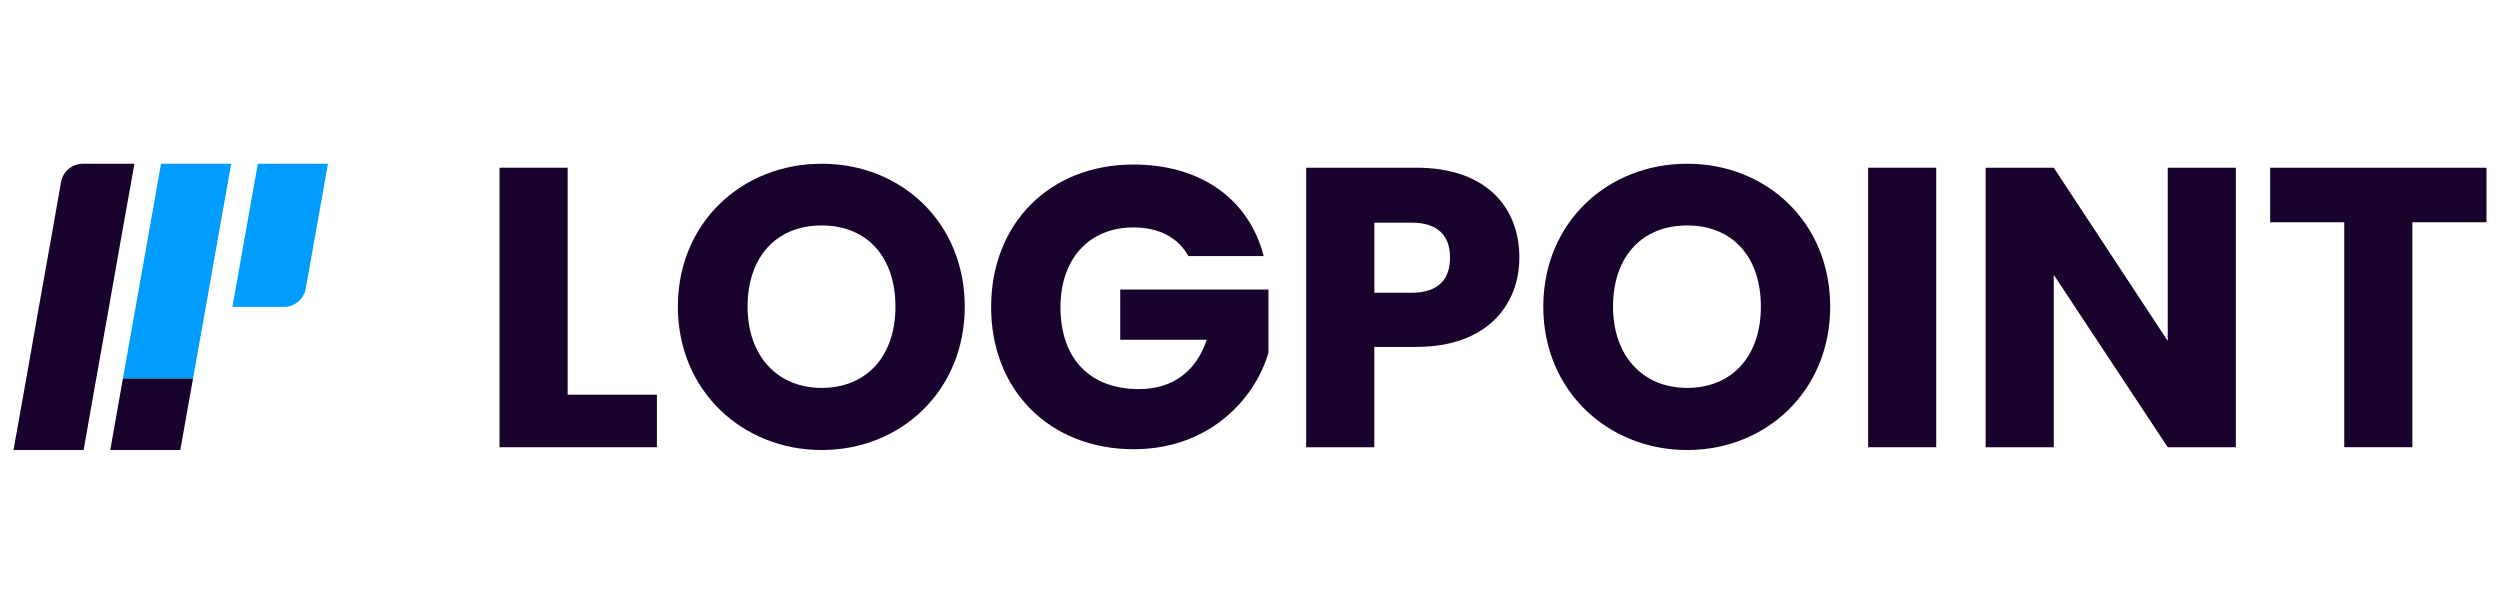
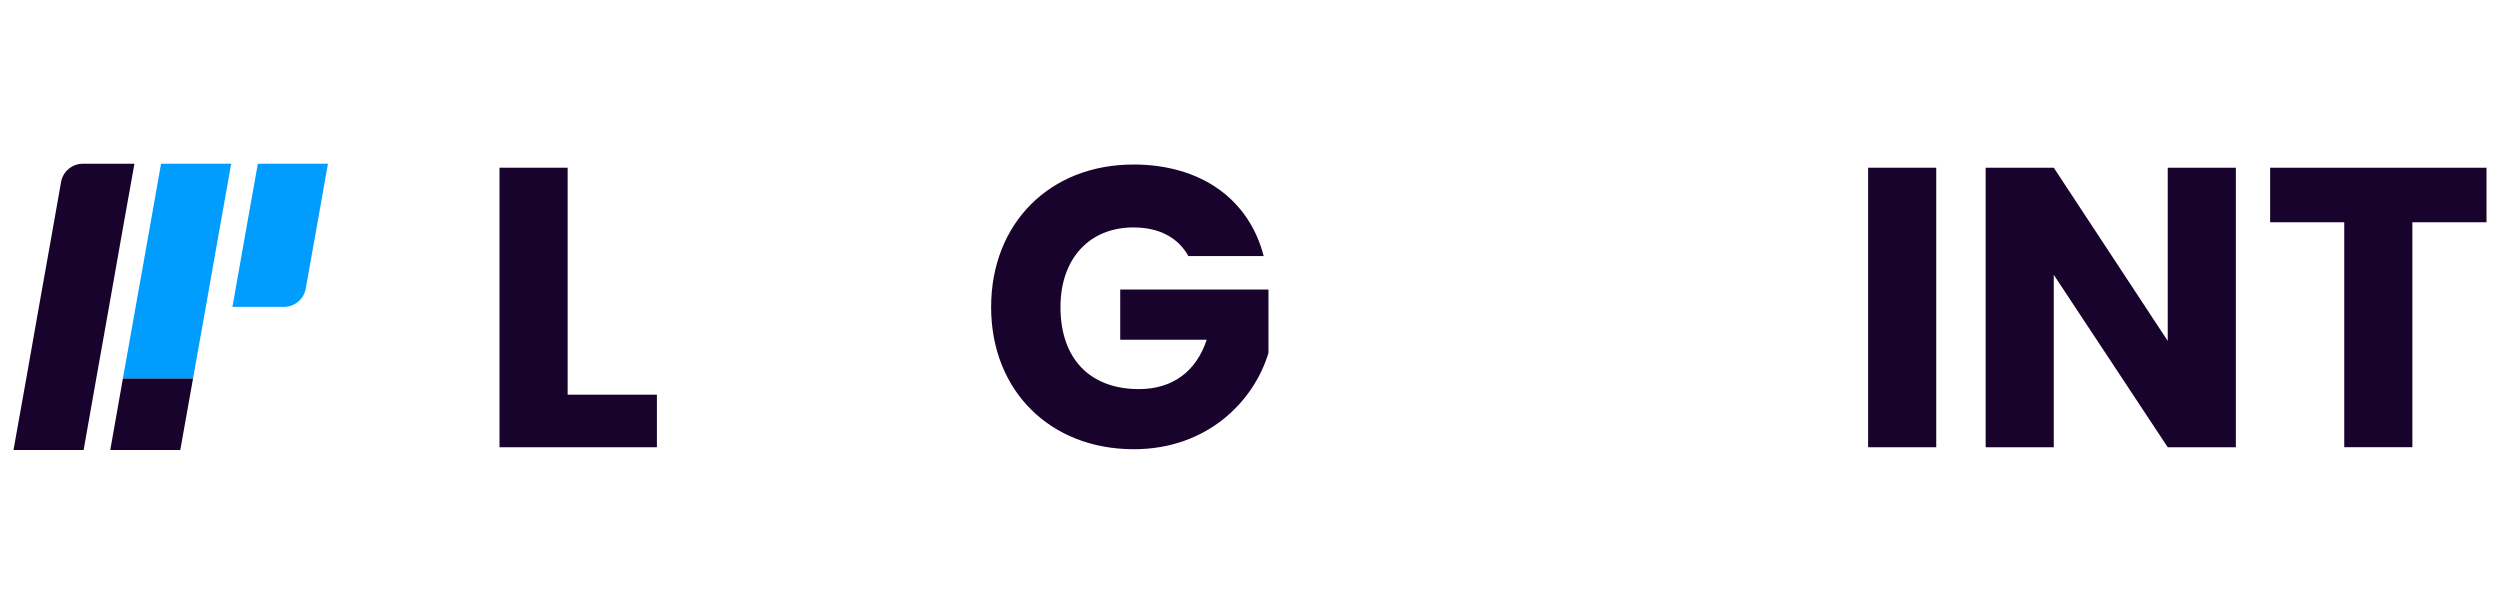
<svg xmlns="http://www.w3.org/2000/svg" width="139" height="33" viewBox="0.0 0.0 1000.0 240.0" fill="none">
  <g clip-path="url(#clip0_14_4)">
    <path d="M98.809 66.207L93.653 95.125L88.543 124.09H109.341C113.688 124.09 117.41 120.988 118.173 116.716L122.023 95.125L127.168 66.207H98.809Z" fill="#009DFF" />
    <path d="M82.879 95.125L88.035 66.207H59.665L54.555 95.125L49.399 124.09L44.243 153.055H72.613L77.769 124.09L82.879 95.125Z" fill="#009DFF" />
    <path d="M28.069 66.207C23.711 66.207 19.988 69.321 19.237 73.593L15.434 95.125L10.277 124.09L5.168 153.055L0 181.973H28.358L33.468 153.055L38.624 124.09L43.734 95.125L48.902 66.207H28.069V66.207Z" fill="#18032C" />
    <path d="M44.243 153.055L39.133 181.973H67.445L72.601 153.055H44.243Z" fill="#18032C" />
    <path d="M196.532 67.816V180.85H260.173V159.596H224.081V67.816H196.532Z" fill="#18032C" />
-     <path d="M384.659 124.009C384.659 90.032 359.04 66.207 326.809 66.207C294.578 66.207 268.647 90.032 268.647 124.009C268.647 157.986 294.751 181.973 326.809 181.973C358.867 181.973 384.659 157.986 384.659 124.009ZM296.844 124.009C296.844 103.877 308.451 91.166 326.809 91.166C345.168 91.166 356.624 103.889 356.624 124.009C356.624 144.129 344.855 156.852 326.809 156.852C308.763 156.852 296.844 143.805 296.844 124.009V124.009Z" fill="#18032C" />
    <path d="M452.844 66.531C419.006 66.531 395.318 90.356 395.318 124.171C395.318 157.987 419.168 181.649 453.006 181.649C482.809 181.649 501.665 162.166 507.468 142.682V117.086H447.526V137.369H482.497C478.312 150.091 468.798 157.338 455.11 157.338C435.295 157.338 423.364 145.102 423.364 124.171C423.364 104.526 435.121 91.965 452.855 91.965C463.168 91.965 470.902 95.994 475.087 103.553H505.538C499.572 80.365 479.919 66.519 452.844 66.519V66.531Z" fill="#18032C" />
-     <path d="M550.277 118.371V90.032H565.26C576.22 90.032 580.89 95.507 580.89 104.201C580.89 112.895 576.22 118.371 565.26 118.371H550.277ZM608.925 104.201C608.925 83.433 595.064 67.816 567.353 67.816H522.717V180.85H550.266V140.274H567.341C596.185 140.274 608.913 122.886 608.913 104.213L608.925 104.201Z" fill="#18032C" />
-     <path d="M734.613 124.009C734.613 90.032 708.994 66.207 676.763 66.207C644.532 66.207 618.59 90.032 618.59 124.009C618.59 157.986 644.694 181.973 676.763 181.973C708.832 181.973 734.613 157.986 734.613 124.009ZM646.798 124.009C646.798 103.877 658.405 91.166 676.775 91.166C695.144 91.166 706.578 103.889 706.578 124.009C706.578 144.129 694.821 156.852 676.775 156.852C658.728 156.852 646.798 143.805 646.798 124.009V124.009Z" fill="#18032C" />
    <path d="M749.942 180.85H777.491V67.816H749.942V180.85Z" fill="#18032C" />
    <path d="M871.098 67.816V137.855L825.017 67.816H797.468V180.85H825.017V111.136L871.098 180.85H898.647V67.816H871.098Z" fill="#18032C" />
    <path d="M912.509 89.87H942.474V180.839H970.023V89.87H1000V67.816H912.509V89.87V89.87Z" fill="#18032C" />
  </g>
  <defs>
    <clipPath id="clip0_14_4">
      <rect width="1000" height="115.766" fill="white" transform="translate(0 66.207)" />
    </clipPath>
  </defs>
</svg>